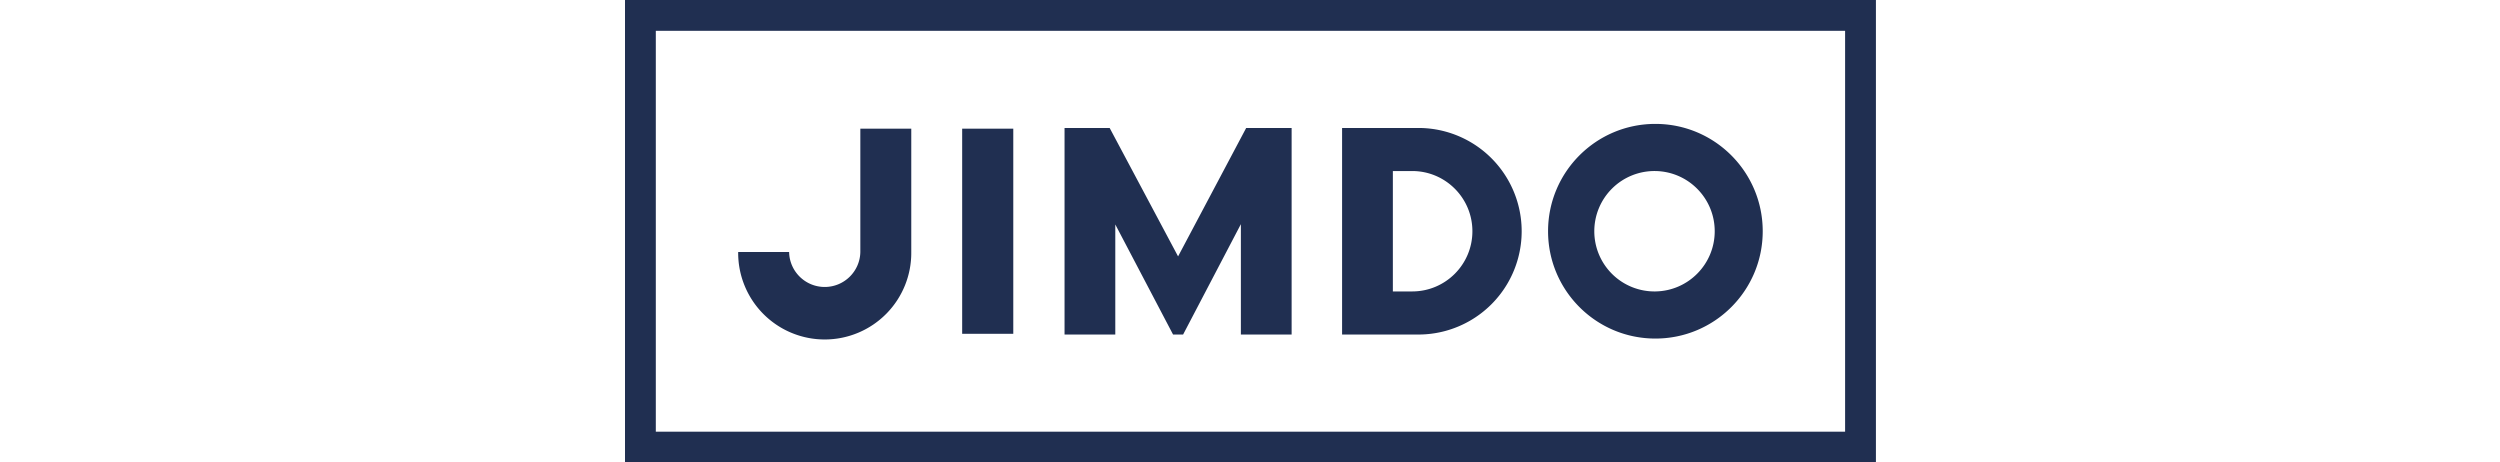
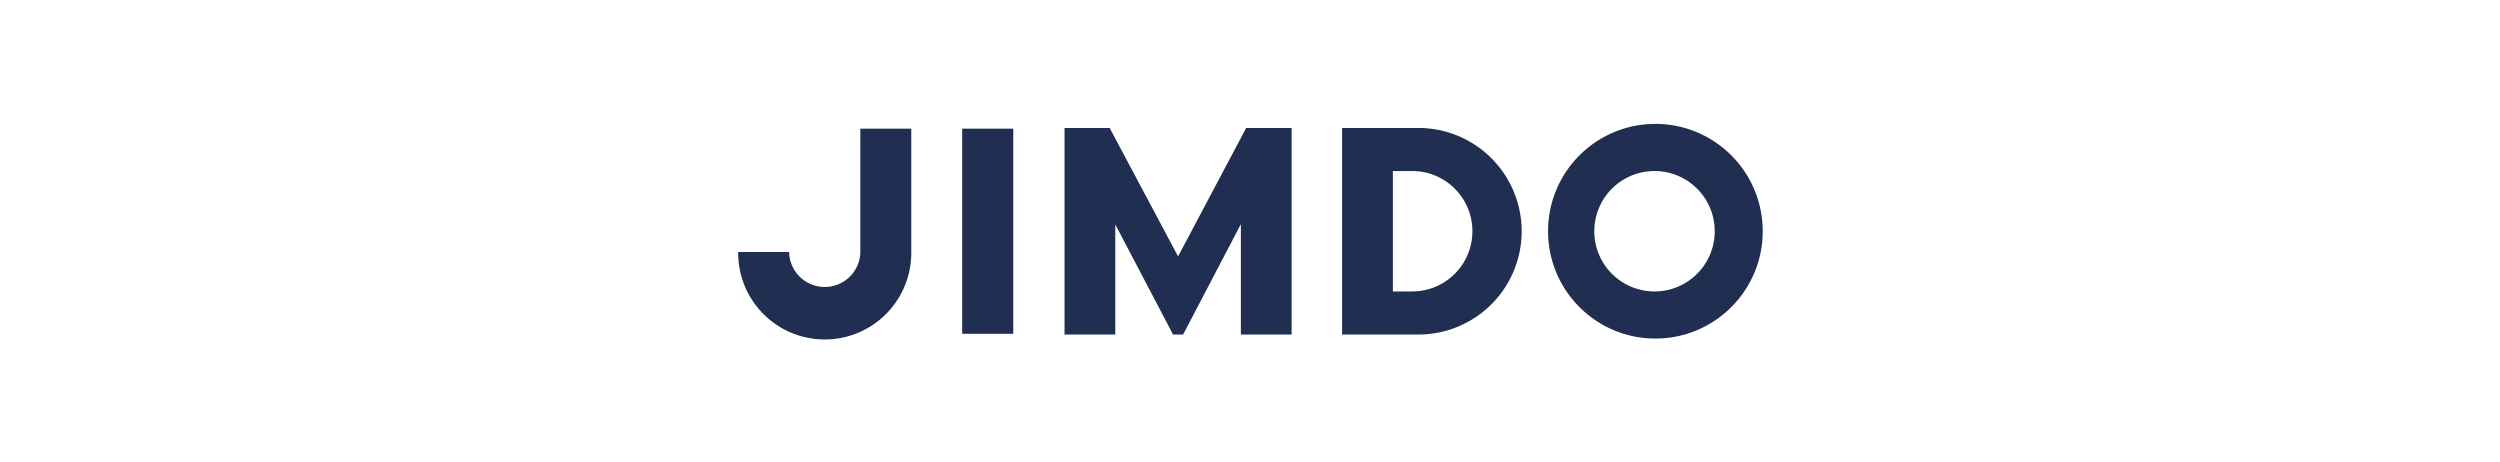
<svg xmlns="http://www.w3.org/2000/svg" width="800" height="148">
  <g fill="#202F51">
    <path d="M529.72 39.649c-18.966.002-34.34 15.378-34.34 34.345 0 18.968 15.376 34.345 34.345 34.345 18.968 0 34.345-15.377 34.345-34.345s-15.377-34.345-34.345-34.345zm0 53.611a19.266 19.266 0 1 1 0-38.528c10.532.152 18.989 8.732 18.989 19.264s-8.457 19.112-18.988 19.264M340.65 40.95h14.443l21.892 41.098 21.792-41.098h14.543v66.1h-16.24V71.732l-18.486 35.318h-3.214l-18.486-35.226v35.226h-16.24v-66.1zm-49.043.228h-16.3v39.469c-.116 6.21-5.184 11.183-11.394 11.183-6.211 0-11.278-4.973-11.395-11.183h-16.3a27.696 27.696 0 1 0 55.389 0zm162.278-.228h-24.418v66.1h24.418a33.05 33.05 0 0 0 0-66.1m-1.981 52.31h-6.189V54.732h6.189c10.64 0 19.264 8.625 19.264 19.264 0 10.64-8.625 19.264-19.264 19.264M324.25 41.178h-16.356v65.648h16.356z" />
-     <path d="M590.433 9.86v128.28H209.859V9.86zm9.86-9.86H200v148h400.292z" />
  </g>
</svg>